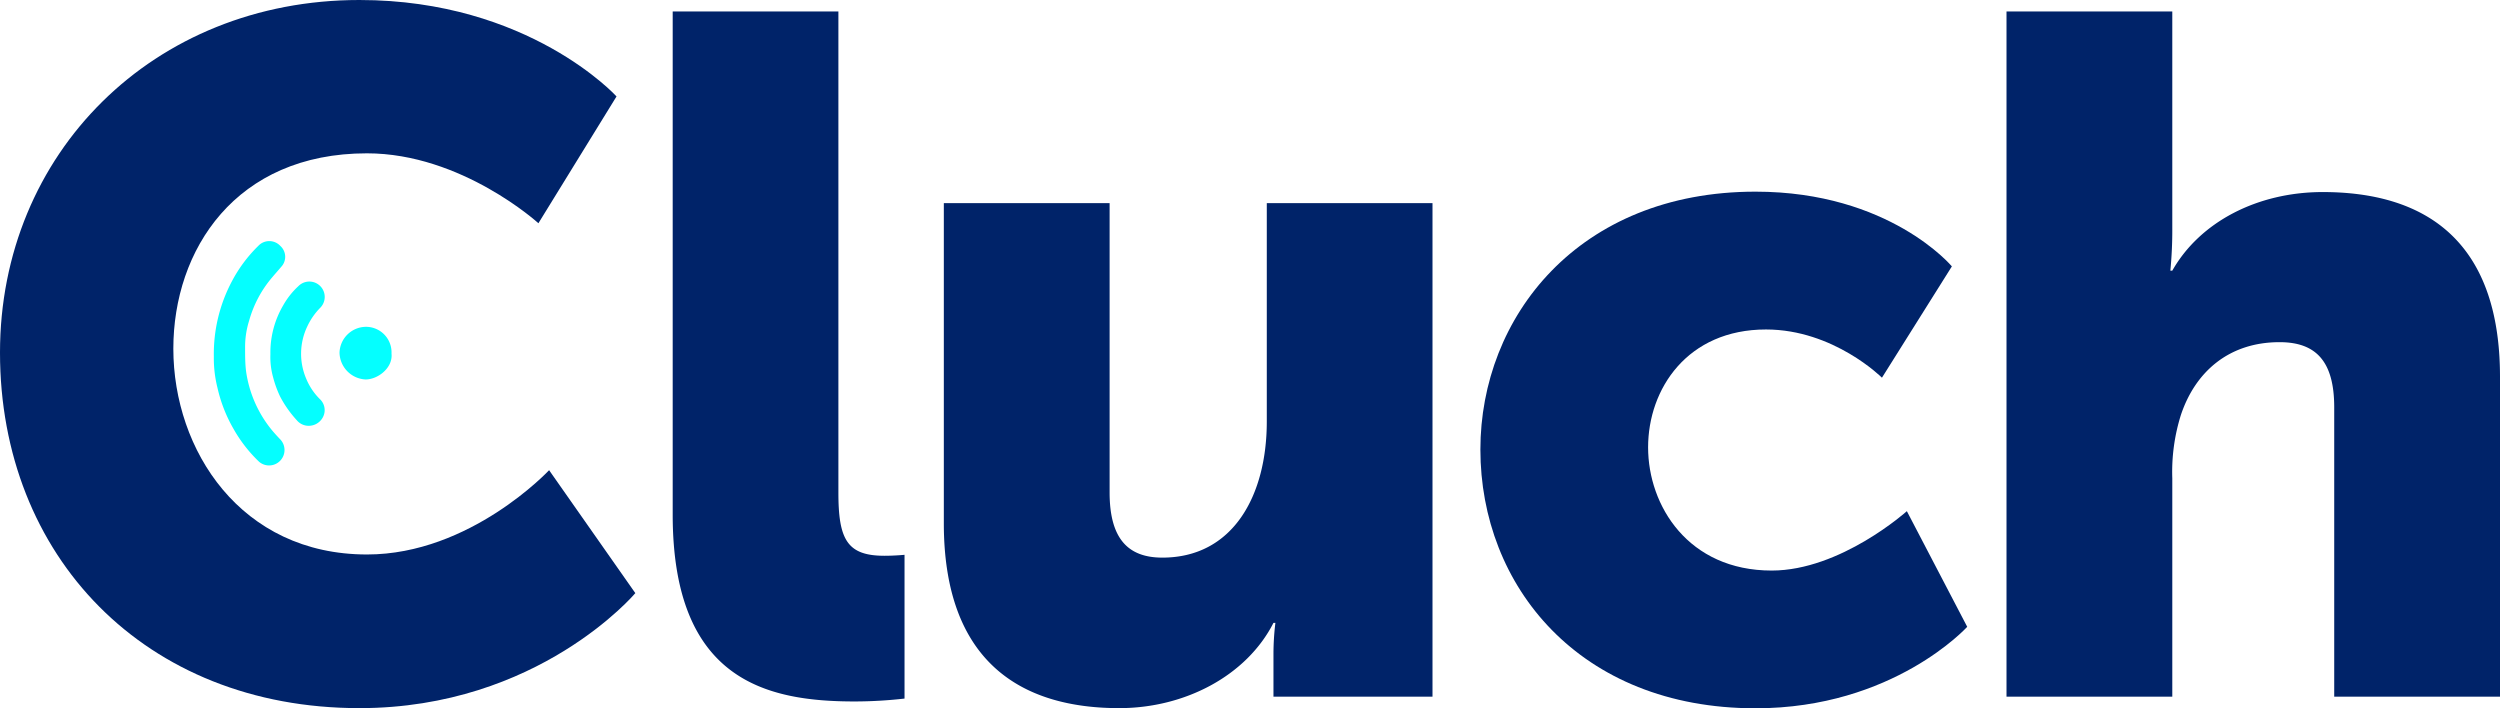
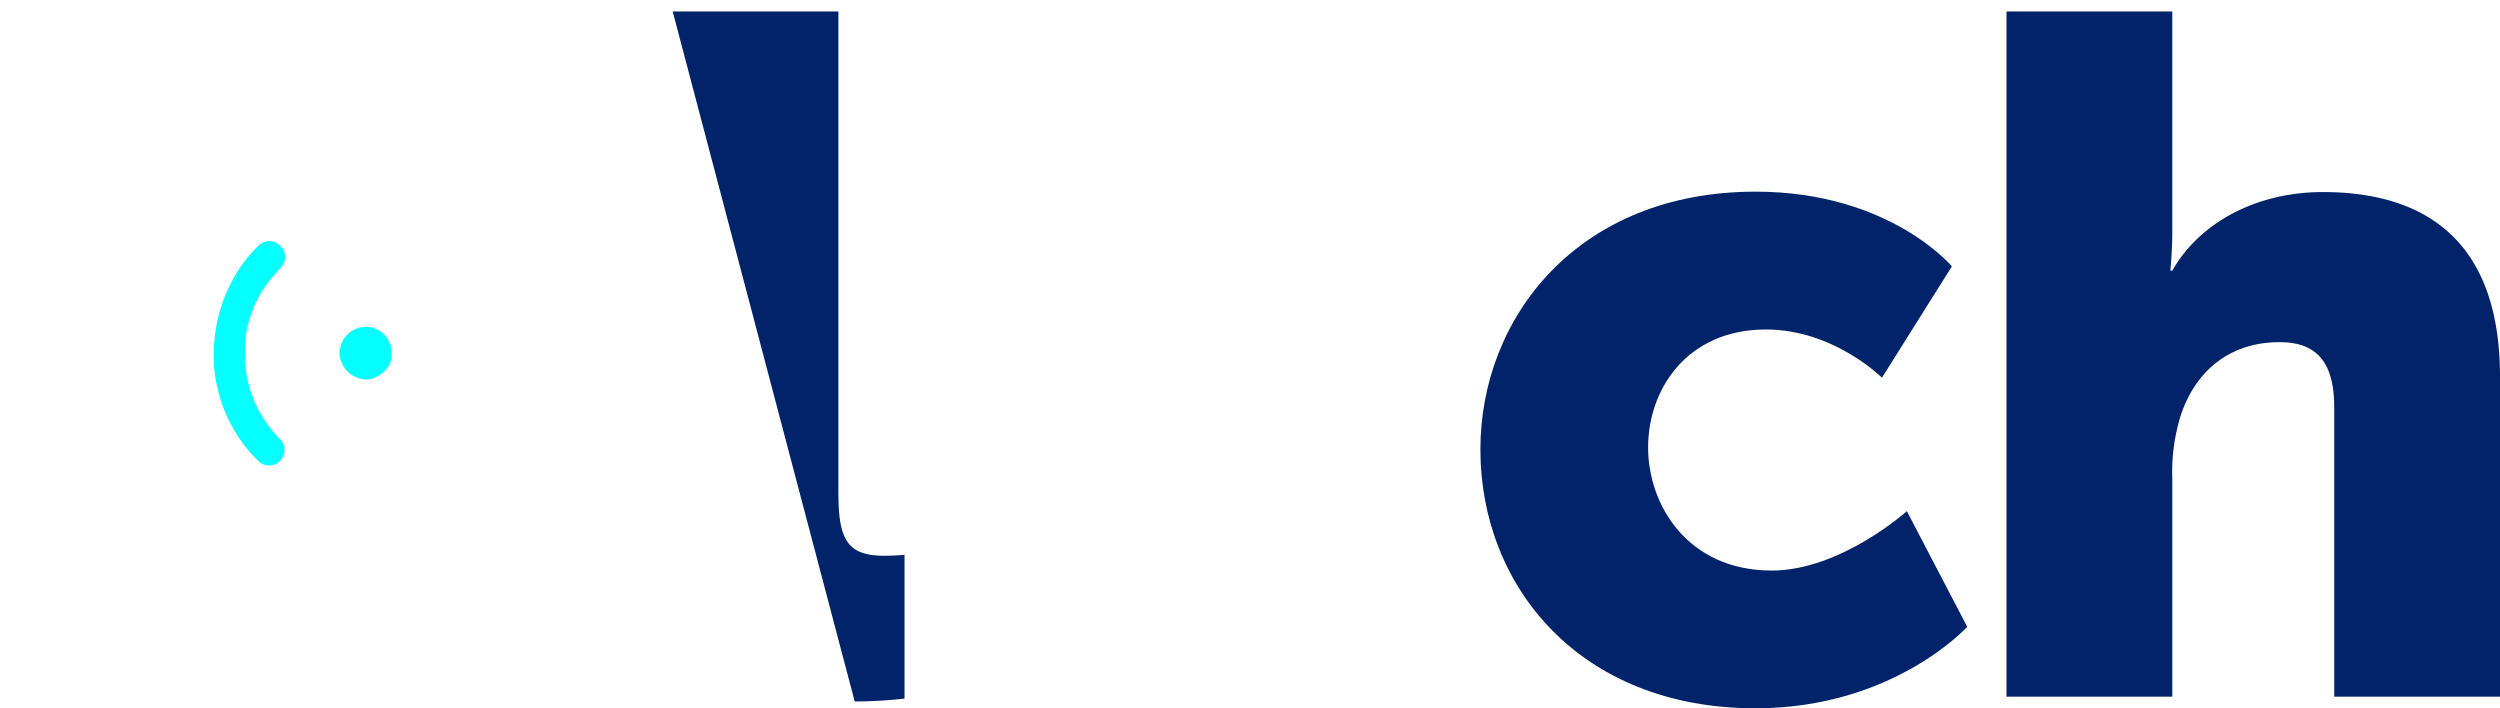
<svg xmlns="http://www.w3.org/2000/svg" viewBox="0 0 311.1 88.12">
  <defs>
    <style>.cls-1{fill:#002369;}.cls-2{fill:#04ffff;}</style>
  </defs>
  <g id="Layer_2" data-name="Layer 2">
    <g id="Layer_1-2" data-name="Layer 1">
-       <path class="cls-1" d="M44.72,0c21.1,0,32,12,32,12L67,27.78s-9.54-8.7-21.34-8.7c-16.34,0-24.09,12-24.09,24.32C21.58,56,29.93,69,45.67,69c12.88,0,22.66-10.49,22.66-10.49L79.06,73.81S67,88.12,44.72,88.12C18,88.12,0,69.16,0,43.88,0,19.08,19.08,0,44.72,0Z" />
-       <path class="cls-1" d="M83.71,1.43h20.62V61.29c0,5.84,1.08,7.87,5.73,7.87,1.31,0,2.5-.12,2.5-.12V86.93a55.69,55.69,0,0,1-6.2.36c-11,0-22.65-2.63-22.65-23.26Z" />
-       <path class="cls-1" d="M117.45,25.28h20.63v36c0,5.72,2.26,8.11,6.56,8.11,8.82,0,13-7.75,13-16.93V25.28h20.62V86.69H158.47V81.32a32.29,32.29,0,0,1,.24-3.81h-.24c-3.34,6.56-11,10.61-19.2,10.61-12.16,0-21.82-5.72-21.82-23Z" />
+       <path class="cls-1" d="M83.71,1.43h20.62V61.29c0,5.84,1.08,7.87,5.73,7.87,1.31,0,2.5-.12,2.5-.12V86.93a55.69,55.69,0,0,1-6.2.36Z" />
      <path class="cls-1" d="M218.45,23.85c16.69,0,24.44,9.3,24.44,9.3L234.19,47s-6-6-14.43-6c-9.78,0-14.67,7.39-14.67,14.67S210.1,71,220.47,71c8.59,0,16.82-7.39,16.82-7.39L244.8,78s-9.18,10.14-26.35,10.14c-21.94,0-34.23-15.26-34.23-32.2C184.22,39.47,196.39,23.85,218.45,23.85Z" />
      <path class="cls-1" d="M249.69,1.43h20.63v27a52.37,52.37,0,0,1-.24,5.25h.24c3.45-6.08,10.61-9.78,18.72-9.78,12.4,0,22.06,5.72,22.06,23V86.69H290.47v-36c0-5.73-2.27-8.11-6.8-8.11-6.32,0-10.49,3.7-12.28,9.06a23.62,23.62,0,0,0-1.07,7.87V86.69H249.69Z" />
      <path class="cls-2" d="M26.61,44.37A19.28,19.28,0,0,1,28.86,35a17.66,17.66,0,0,1,3.28-4.4,1.87,1.87,0,0,1,2.74,0A1.82,1.82,0,0,1,35,33.2c-.37.44-.75.86-1.11,1.29A14.14,14.14,0,0,0,31,39.91a10.9,10.9,0,0,0-.5,3.36c0,1,0,2,.13,3a14.8,14.8,0,0,0,3,7c.37.47.78.92,1.19,1.35a1.92,1.92,0,0,1-2.57,2.85,17.66,17.66,0,0,1-3.19-4.1,18.28,18.28,0,0,1-2-5.12A15.09,15.09,0,0,1,26.61,44.37Z" />
-       <path class="cls-2" d="M33.65,44.07A11.57,11.57,0,0,1,35.24,38a9.68,9.68,0,0,1,1.89-2.39,1.91,1.91,0,0,1,2.73,2.68,8.27,8.27,0,0,0-1.62,2.33,7.89,7.89,0,0,0-.13,6.52,7.65,7.65,0,0,0,1.69,2.52,1.88,1.88,0,0,1,.36,2.3,2,2,0,0,1-2.08,1,1.92,1.92,0,0,1-1.15-.67,13.79,13.79,0,0,1-2.07-2.94A13.18,13.18,0,0,1,34,47,9.29,9.29,0,0,1,33.65,44.07Z" />
      <path class="cls-2" d="M48.72,44c.19,1.81-1.75,3.24-3.25,3.22a3.41,3.41,0,0,1-3.22-3.34,3.32,3.32,0,0,1,3.24-3.21A3.18,3.18,0,0,1,48.72,44Z" />
    </g>
  </g>
</svg>